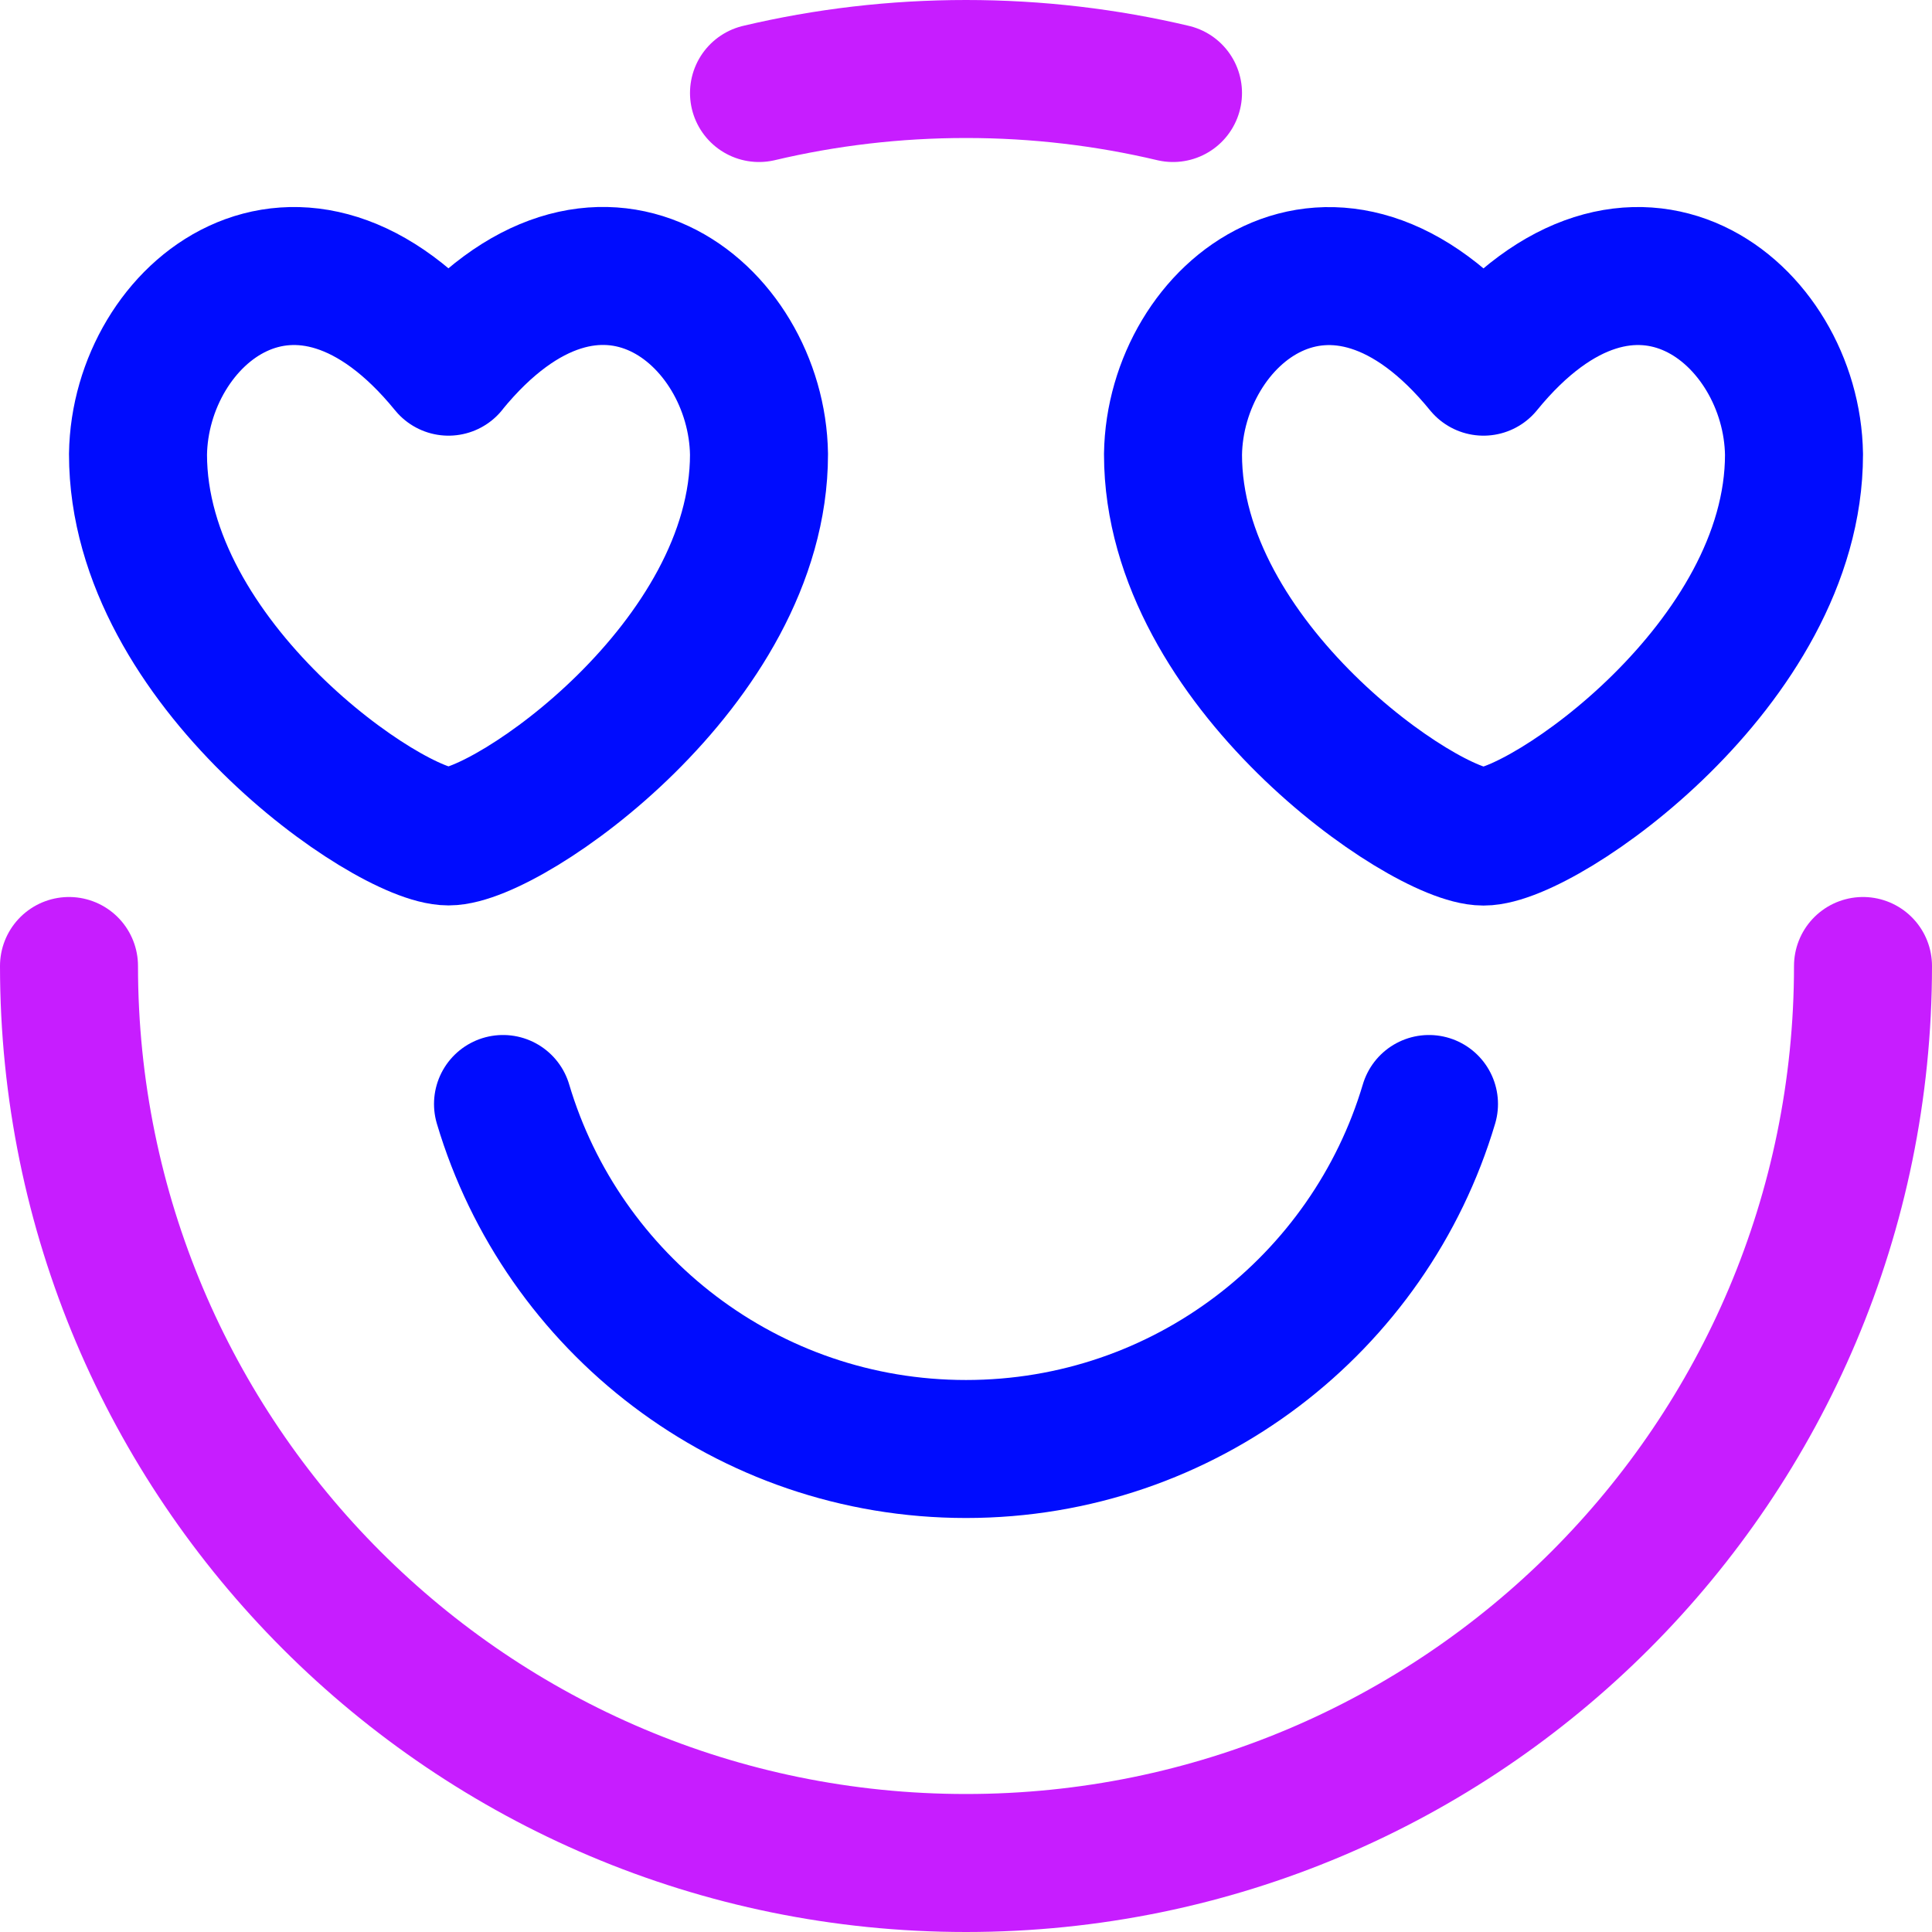
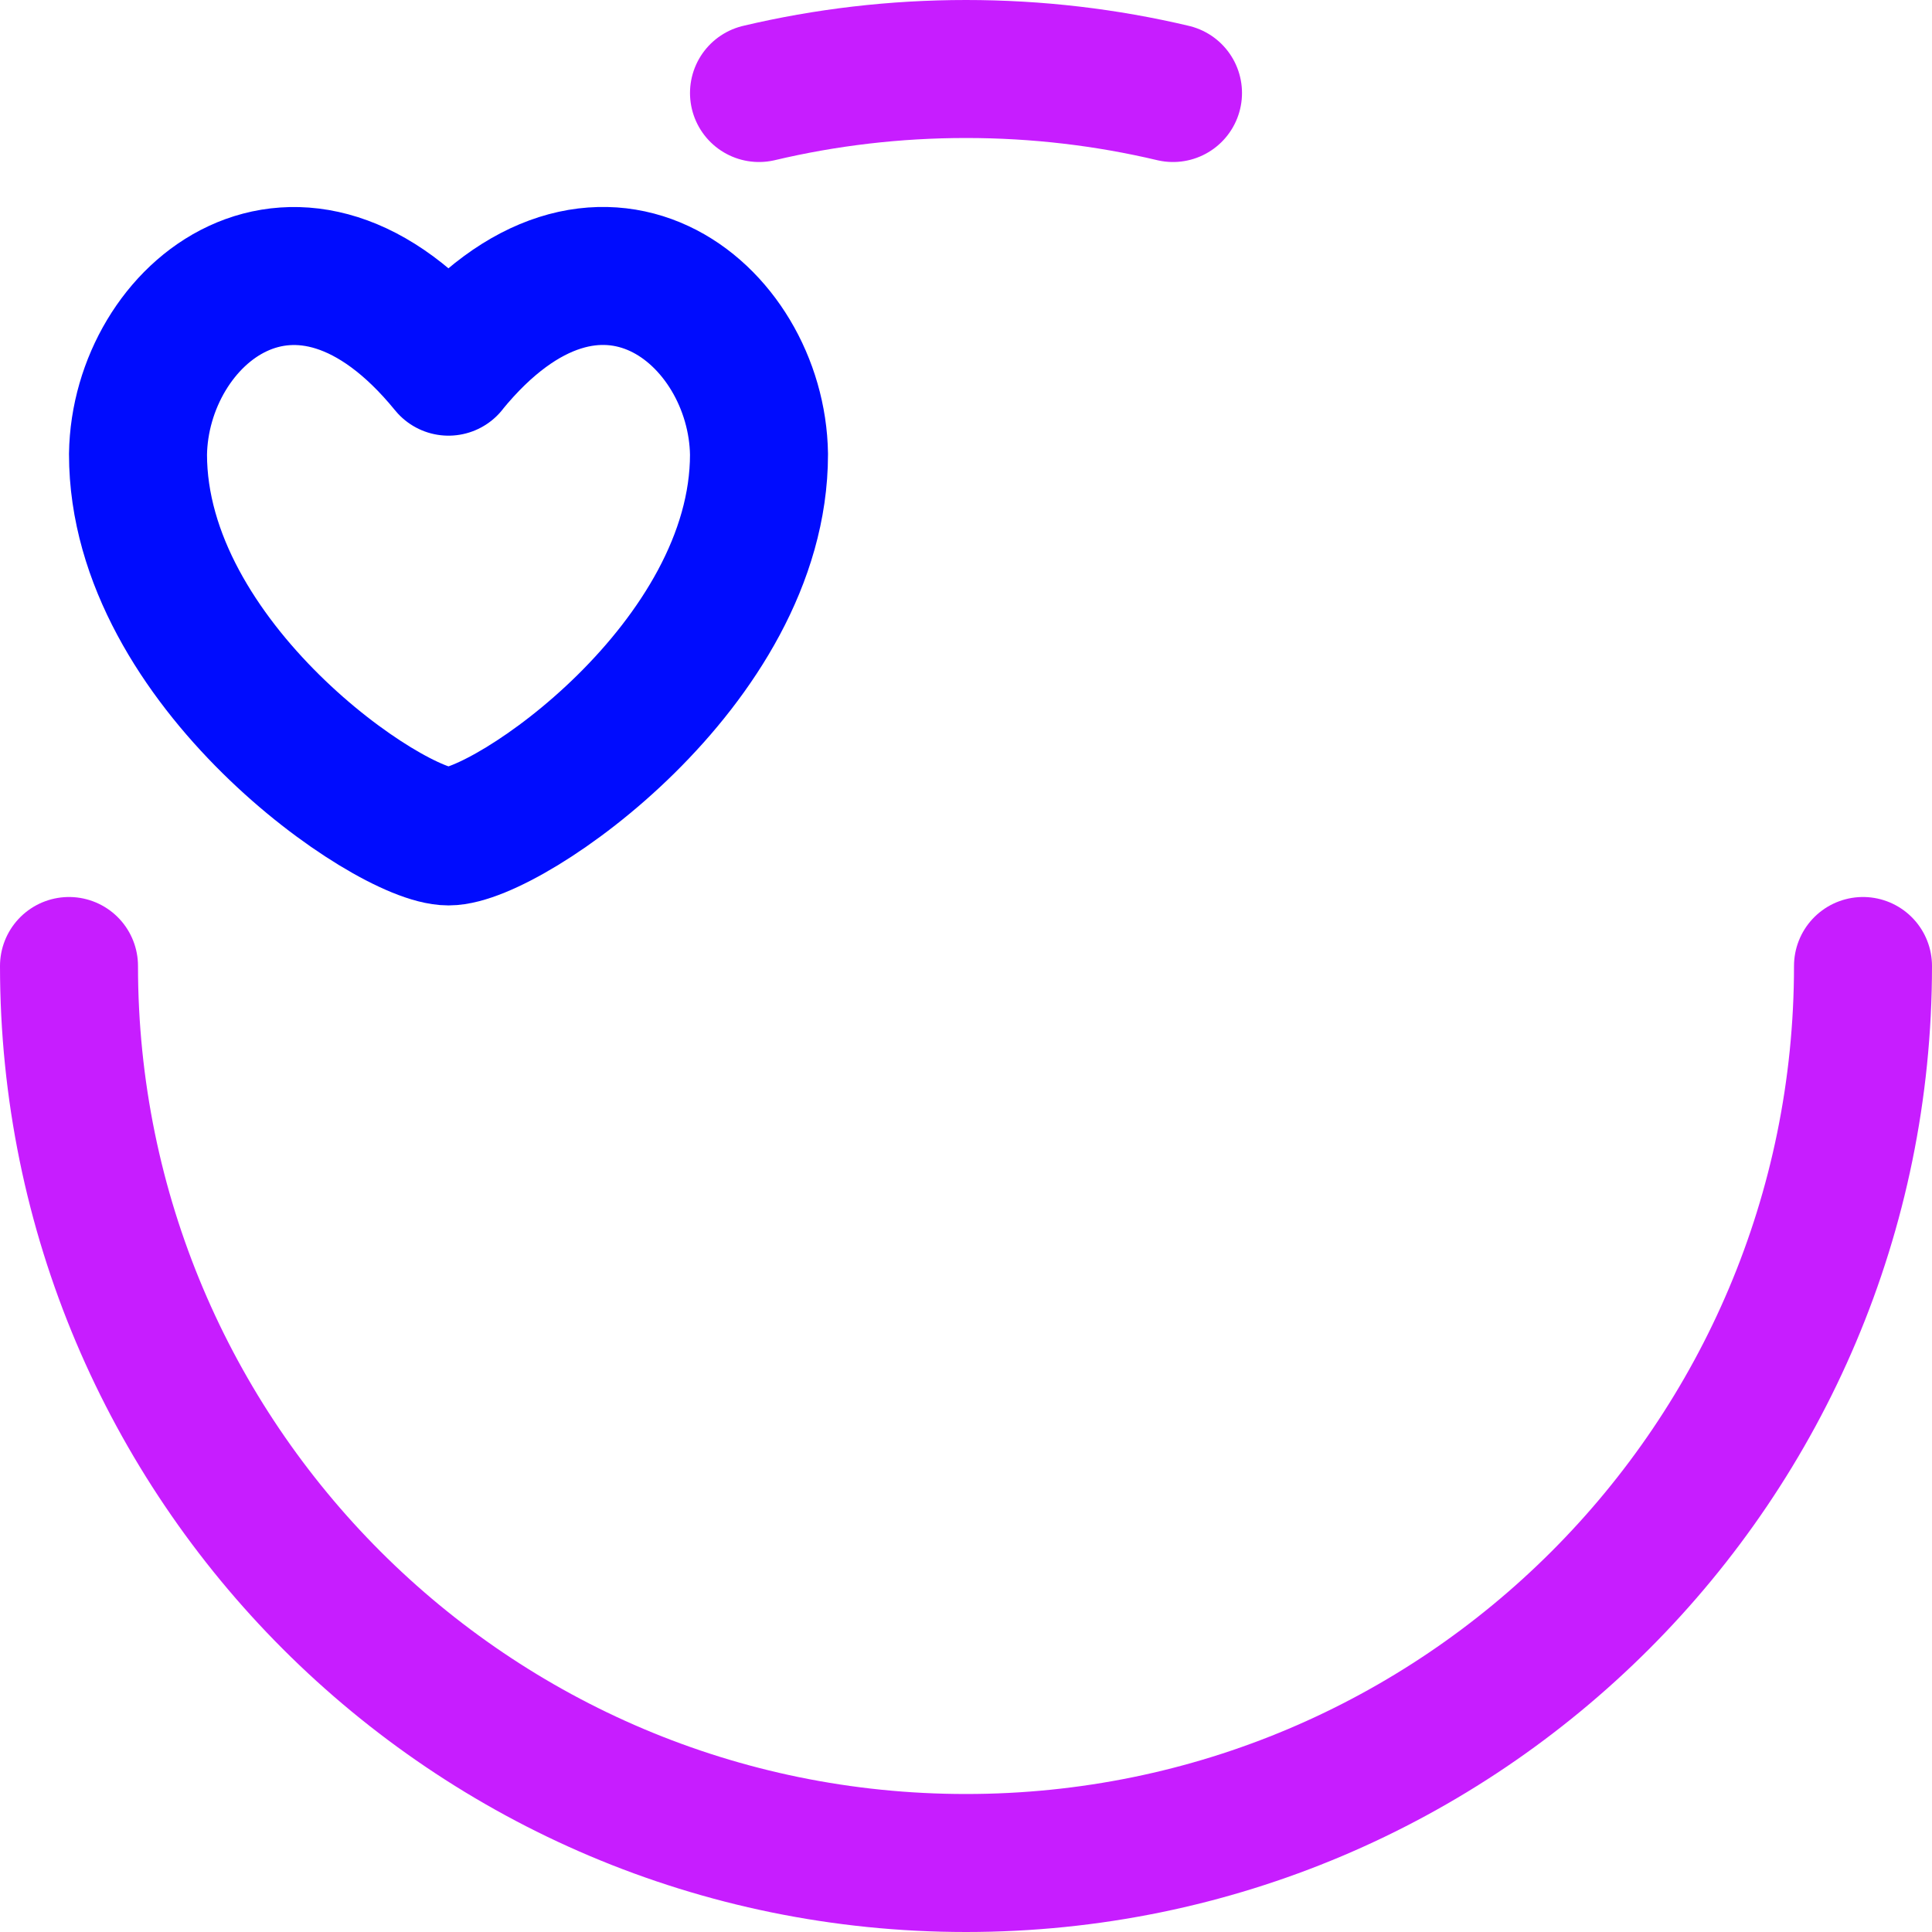
<svg xmlns="http://www.w3.org/2000/svg" fill="none" viewBox="0 0 14 14" id="Smiley-In-Love--Streamline-Core-Neon">
  <desc>
    Smiley In Love Streamline Icon: https://streamlinehq.com
  </desc>
  <g id="smiley-in-love">
    <path id="Vector" stroke="#c71dff" stroke-linecap="round" stroke-linejoin="round" d="M13.5 7c0 3.59 -2.91 6.5 -6.5 6.5C3.41 13.5 0.5 10.59 0.5 7" stroke-width="1" />
    <path id="Vector_2" stroke="#c71dff" stroke-linecap="round" stroke-linejoin="round" d="M5.5 0.674C5.982 0.56 6.484 0.5 7 0.5s1.018 0.06 1.5 0.174" stroke-width="1" />
    <path id="Vector_3" stroke="#000cfe" stroke-linecap="round" stroke-linejoin="round" d="M3.25 2.657C2.163 1.323 1.015 2.271 1 3.292c0 1.521 1.82 2.769 2.25 2.769 0.43 0 2.25 -1.248 2.25 -2.769 -0.015 -1.022 -1.163 -1.969 -2.25 -0.636Z" stroke-width="1" />
-     <path id="Vector_4" stroke="#000cfe" stroke-linecap="round" stroke-linejoin="round" d="M10.75 2.657c1.087 -1.334 2.235 -0.386 2.25 0.636 0 1.521 -1.82 2.769 -2.25 2.769 -0.43 0 -2.25 -1.248 -2.25 -2.769 0.015 -1.022 1.163 -1.969 2.25 -0.636Z" stroke-width="1" />
-     <path id="Ellipse 1793" stroke="#000cfe" stroke-linecap="round" stroke-linejoin="round" d="M3.645 8C4.075 9.446 5.414 10.5 7 10.5S9.925 9.446 10.355 8" stroke-width="1" />
  </g>
</svg>